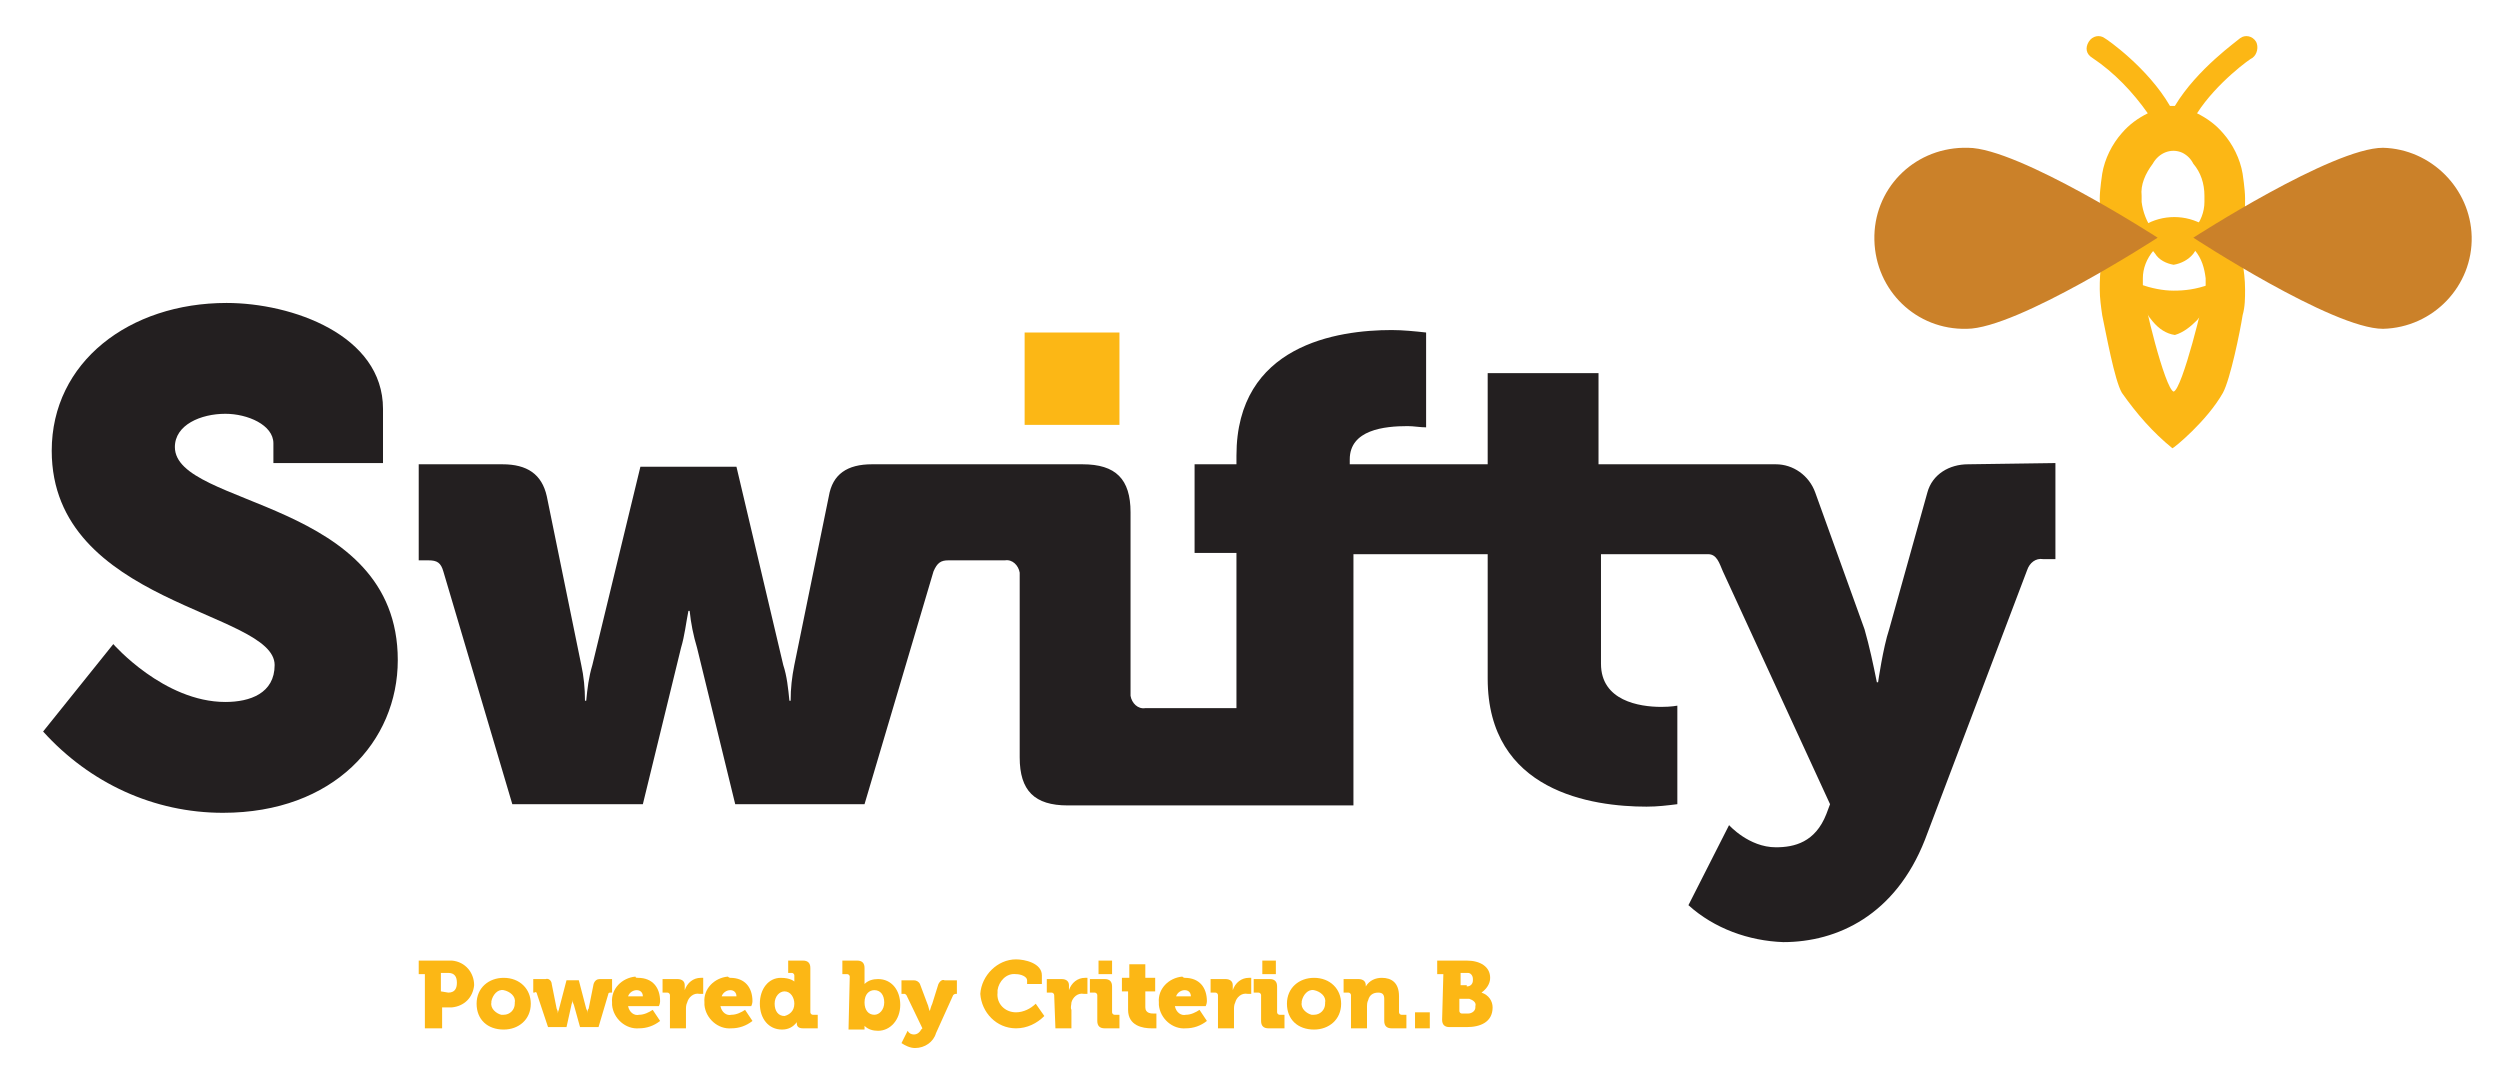
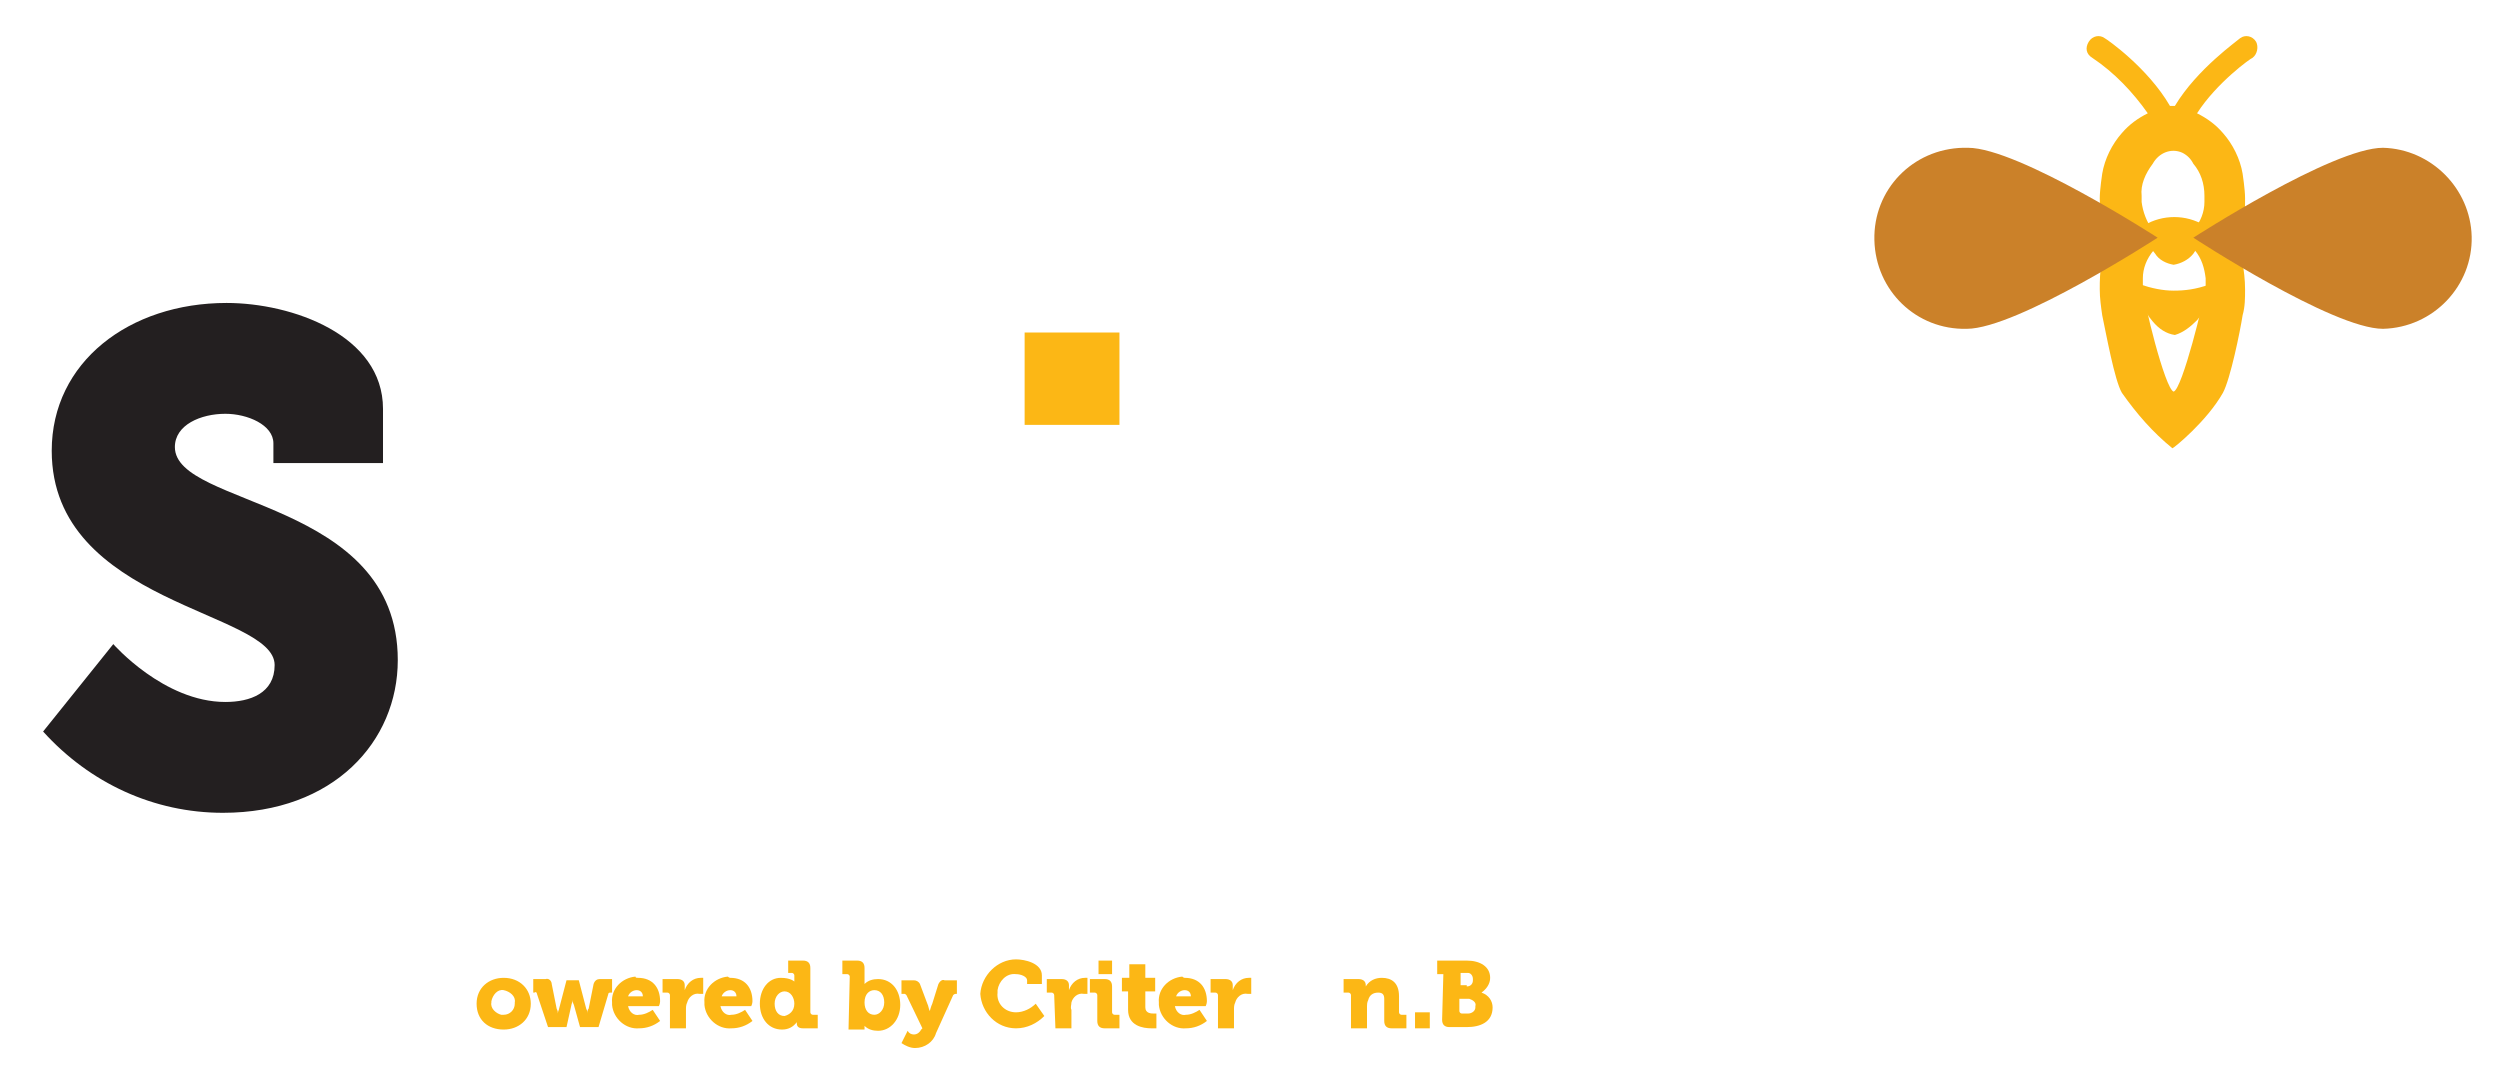
<svg xmlns="http://www.w3.org/2000/svg" version="1.1" id="Layer_1" x="0px" y="0px" viewBox="0 0 203 87.3" style="enable-background:new 0 0 203 87.3;" xml:space="preserve">
  <style type="text/css">
	.st0{fill:#FCB715;}
	.st1{fill:#231F20;}
	.st2{fill:#CB8129;}
</style>
  <g>
    <g>
-       <path class="st0" d="M34.5,79.1H34V78h2.7c1.1,0.1,1.8,1,1.8,2c-0.1,1-0.8,1.7-1.8,1.8h-0.8v1.7h-1.4L34.5,79.1L34.5,79.1z     M36.4,80.6c0.5,0,0.7-0.3,0.7-0.8c0-0.5-0.2-0.8-0.7-0.8h-0.6v1.5L36.4,80.6L36.4,80.6z" />
      <path class="st0" d="M40.9,79.4c1.3,0,2.2,0.9,2.2,2.1c0,1.3-1,2.1-2.2,2.1c-1.3,0-2.2-0.8-2.2-2.1S39.7,79.4,40.9,79.4     M40.9,82.4c0.5,0,0.9-0.4,0.9-0.9v-0.1c0.1-0.5-0.4-0.9-0.9-1s-0.9,0.4-1,0.9c0,0.1,0,0.1,0,0.1c-0.1,0.5,0.4,0.9,0.8,1    C40.8,82.4,40.9,82.4,40.9,82.4L40.9,82.4z" />
      <path class="st0" d="M43.6,80.7c0-0.1-0.1-0.2-0.2-0.1l0,0h-0.1v-1.1h1c0.3-0.1,0.5,0.2,0.5,0.4l0.4,2c0.1,0.2,0.1,0.3,0.1,0.4    c0-0.2,0.1-0.3,0.1-0.4l0.6-2.3H47l0.6,2.3c0.1,0.2,0.1,0.3,0.1,0.4c0-0.2,0-0.3,0.1-0.4l0.4-2c0.1-0.3,0.3-0.4,0.5-0.4l0,0h1v1.1    h-0.1c-0.1,0-0.2,0-0.2,0.1l-0.8,2.7h-1.5l-0.5-1.8c-0.1-0.2-0.1-0.3-0.1-0.4c0,0.2-0.1,0.3-0.1,0.4l-0.4,1.8h-1.5L43.6,80.7z" />
      <path class="st0" d="M51.8,79.4c1.2,0,1.8,0.8,1.8,1.9c0,0.2-0.1,0.4-0.1,0.4h-2.5c0.1,0.5,0.5,0.8,0.9,0.7c0.4,0,0.8-0.2,1.1-0.4    l0.6,0.9c-0.5,0.4-1.1,0.6-1.7,0.6c-1.1,0.1-2.1-0.8-2.2-1.9c0-0.1,0-0.1,0-0.2c-0.1-1.1,0.8-2,1.9-2.1    C51.6,79.4,51.7,79.4,51.8,79.4 M52.2,80.9c0-0.3-0.2-0.5-0.5-0.5c-0.3,0-0.6,0.2-0.7,0.5H52.2z" />
      <path class="st0" d="M54.4,80.8c0-0.1-0.1-0.2-0.2-0.2c0,0,0,0-0.1,0h-0.3v-1.1h1.2c0.4,0,0.6,0.2,0.6,0.5v0.2c0,0.1,0,0.2,0,0.2    c0.2-0.6,0.7-1,1.3-1c0.1,0,0.1,0,0.2,0v1.3c-0.1,0-0.2,0-0.3,0c-0.5-0.1-0.9,0.3-1,0.7c-0.1,0.2-0.1,0.4-0.1,0.6v1.5h-1.3    L54.4,80.8L54.4,80.8z" />
      <path class="st0" d="M59.3,79.4c1.2,0,1.8,0.8,1.8,1.9c0,0.2-0.1,0.4-0.1,0.4h-2.5c0.1,0.5,0.5,0.8,0.9,0.7c0.4,0,0.8-0.2,1.1-0.4    l0.6,0.9c-0.5,0.4-1.1,0.6-1.7,0.6c-1.1,0.1-2.1-0.8-2.2-1.9c0-0.1,0-0.1,0-0.2c-0.1-1.1,0.8-2,1.9-2.1    C59.2,79.4,59.3,79.4,59.3,79.4 M59.8,80.9c0-0.3-0.2-0.5-0.5-0.5c-0.3,0-0.6,0.2-0.7,0.5H59.8z" />
      <path class="st0" d="M63.4,79.4c0.8,0,1.1,0.3,1.1,0.3v-0.2v-0.3c0-0.1-0.1-0.2-0.2-0.2c0,0,0,0-0.1,0H64V78h1.2    c0.4,0,0.6,0.2,0.6,0.6v3.6c0,0.1,0.1,0.2,0.2,0.2c0,0,0,0,0.1,0h0.3v1.1h-1.2c-0.4,0-0.5-0.2-0.5-0.4V83    c-0.3,0.4-0.7,0.6-1.2,0.6c-1.1,0-1.8-0.9-1.8-2.1C61.7,80.3,62.4,79.4,63.4,79.4 M64.5,81.5c0-0.5-0.3-1-0.8-1    c-0.4,0-0.8,0.4-0.8,1s0.3,1,0.8,1C64.1,82.4,64.5,82.1,64.5,81.5" />
      <path class="st0" d="M69,79.3c0-0.1-0.1-0.2-0.2-0.2c0,0,0,0-0.1,0h-0.3V78h1.2c0.4,0,0.6,0.2,0.6,0.6v0.9c0,0.1,0,0.2,0,0.4    c0.3-0.3,0.7-0.4,1.1-0.4c1.1,0,1.8,0.9,1.8,2.1c0,1.2-0.8,2.1-1.8,2.1c-0.4,0-0.8-0.1-1.1-0.4v0.2v0.1h-1.3L69,79.3L69,79.3z     M71,82.4c0.4,0,0.8-0.4,0.8-1s-0.3-1-0.8-1c-0.4,0-0.8,0.3-0.8,1C70.2,82,70.5,82.4,71,82.4L71,82.4z" />
      <path class="st0" d="M74.2,84c0.3,0,0.5-0.2,0.6-0.4l0.1-0.1l-1.3-2.7c-0.1-0.1-0.1-0.1-0.2-0.1h-0.2v-1.1h1    c0.2,0,0.4,0.1,0.5,0.3l0.6,1.6c0.1,0.2,0.1,0.4,0.2,0.6c0,0,0.1-0.4,0.2-0.6l0.5-1.6c0.1-0.2,0.3-0.4,0.5-0.3h1v1.1h-0.1    c-0.1,0-0.2,0.1-0.2,0.1L76,83.9c-0.2,0.7-0.9,1.2-1.7,1.2c-0.4,0-0.8-0.2-1.1-0.4l0.5-1C73.8,83.9,74,84,74.2,84" />
      <path class="st0" d="M82.5,77.9c0.7,0,2.1,0.3,2.1,1.3v0.7h-1.2v-0.3c0-0.3-0.5-0.5-0.9-0.5c-0.8-0.1-1.4,0.6-1.5,1.3    c0,0.1,0,0.1,0,0.2c-0.1,0.9,0.6,1.6,1.5,1.6c0.6,0,1.2-0.3,1.6-0.7l0.7,1c-0.6,0.6-1.4,1-2.3,1c-1.6,0-2.8-1.3-2.9-2.8    C79.7,79.2,81,77.9,82.5,77.9" />
      <path class="st0" d="M85.6,80.8c0-0.1-0.1-0.2-0.2-0.2c0,0,0,0-0.1,0h-0.3v-1.1h1.2c0.4,0,0.6,0.2,0.6,0.5v0.2c0,0.1,0,0.2,0,0.2    c0.2-0.6,0.7-1,1.3-1c0.1,0,0.1,0,0.2,0v1.3c-0.1,0-0.2,0-0.3,0c-0.5-0.1-0.9,0.3-1,0.7C87,81.6,86.9,81.8,87,82v1.5h-1.3    L85.6,80.8L85.6,80.8z" />
      <path class="st0" d="M89.1,80.8c0-0.1-0.1-0.2-0.2-0.2c0,0,0,0-0.1,0h-0.3v-1.1h1.2c0.4,0,0.6,0.2,0.6,0.6v2.1    c0,0.1,0.1,0.2,0.2,0.2c0,0,0,0,0.1,0h0.3v1.1h-1.2c-0.4,0-0.6-0.2-0.6-0.6L89.1,80.8z M89.2,78h1.1v1.1h-1.1V78z" />
      <path class="st0" d="M91.6,80.5h-0.5v-1.1h0.6v-1.1h1.3v1.1h0.8v1.1h-0.8v1.3c0,0.5,0.5,0.5,0.7,0.5c0.1,0,0.1,0,0.2,0v1.2    c-0.1,0-0.3,0-0.4,0c-0.7,0-1.9-0.2-1.9-1.5L91.6,80.5L91.6,80.5z" />
      <path class="st0" d="M96.2,79.4c1.2,0,1.8,0.8,1.8,1.9c0,0.2-0.1,0.4-0.1,0.4h-2.5c0.1,0.5,0.5,0.8,0.9,0.7c0.4,0,0.8-0.2,1.1-0.4    l0.6,0.9c-0.5,0.4-1.1,0.6-1.7,0.6c-1.1,0.1-2.1-0.8-2.2-1.9c0-0.1,0-0.1,0-0.2c-0.1-1.1,0.8-2,1.9-2.1    C96.1,79.4,96.2,79.4,96.2,79.4 M96.7,80.9c0-0.3-0.2-0.5-0.5-0.5c-0.3,0-0.6,0.2-0.7,0.5H96.7z" />
      <path class="st0" d="M98.9,80.8c0-0.1-0.1-0.2-0.2-0.2c0,0,0,0-0.1,0h-0.3v-1.1h1.2c0.4,0,0.6,0.2,0.6,0.5v0.2c0,0.1,0,0.2,0,0.2    c0.2-0.6,0.7-1,1.3-1c0.1,0,0.1,0,0.2,0v1.3c-0.1,0-0.2,0-0.3,0c-0.5-0.1-0.9,0.3-1,0.7c-0.1,0.2-0.1,0.4-0.1,0.6v1.5h-1.3    L98.9,80.8L98.9,80.8z" />
-       <path class="st0" d="M102.4,80.8c0-0.1-0.1-0.2-0.2-0.2c0,0,0,0-0.1,0h-0.3v-1.1h1.3c0.4,0,0.6,0.2,0.6,0.6v2.1    c0,0.1,0.1,0.2,0.2,0.2c0,0,0,0,0.1,0h0.3v1.1H103c-0.4,0-0.6-0.2-0.6-0.6L102.4,80.8z M102.5,78h1.1v1.1h-1.1V78z" />
-       <path class="st0" d="M106.7,79.4c1.3,0,2.2,0.9,2.2,2.1c0,1.3-1,2.1-2.2,2.1c-1.3,0-2.2-0.8-2.2-2.1S105.5,79.4,106.7,79.4     M106.7,82.4c0.5,0,0.9-0.4,0.9-0.9v-0.1c0.1-0.5-0.4-0.9-0.9-1s-0.9,0.4-1,0.9c0,0.1,0,0.1,0,0.1c-0.1,0.5,0.4,0.9,0.8,1    C106.7,82.4,106.7,82.4,106.7,82.4L106.7,82.4z" />
      <path class="st0" d="M109.7,80.8c0-0.1-0.1-0.2-0.2-0.2c0,0,0,0-0.1,0h-0.3v-1.1h1.2c0.4,0,0.6,0.2,0.6,0.5V80c0,0.1,0,0.1,0,0.1    c0.3-0.5,0.8-0.7,1.3-0.7c0.8,0,1.4,0.4,1.4,1.5v1.3c0,0.1,0.1,0.2,0.2,0.2c0,0,0,0,0.1,0h0.3v1.1h-1.2c-0.4,0-0.6-0.2-0.6-0.6    v-1.8c0-0.4-0.2-0.5-0.5-0.5c-0.4,0-0.7,0.2-0.8,0.6c-0.1,0.2-0.1,0.4-0.1,0.5v1.8h-1.3V80.8z" />
      <rect x="114.9" y="82.2" class="st0" width="1.2" height="1.3" />
      <path class="st0" d="M117.2,79.1h-0.5V78h2.4c1.1,0,1.9,0.5,1.9,1.4c0,0.5-0.3,0.9-0.7,1.2c0.6,0.2,0.9,0.7,0.9,1.2    c0,1.2-1,1.6-2.1,1.6h-1.4c-0.4,0-0.6-0.2-0.6-0.6L117.2,79.1L117.2,79.1z M119.1,80.1c0.3,0,0.5-0.2,0.5-0.5v-0.1    c0-0.3-0.2-0.5-0.4-0.5c-0.1,0-0.1,0-0.1,0h-0.5v1H119.1z M118.7,82.3h0.5c0.3,0,0.6-0.2,0.6-0.5v-0.1c0.1-0.3-0.2-0.5-0.5-0.6    c-0.1,0-0.1,0-0.1,0h-0.7v1C118.5,82.2,118.6,82.3,118.7,82.3L118.7,82.3" />
    </g>
    <g>
      <path class="st1" d="M9.2,52.3c0,0,4.1,4.7,9.1,4.7c2,0,4-0.7,4-3c0-4.4-18.1-4.9-18.1-17.4c0-7.2,6.3-12,14.2-12    c5.3,0,12.7,2.6,12.7,8.6v4.4h-8.9V36c0-1.5-2.1-2.4-3.9-2.4c-2,0-4.1,0.9-4.1,2.7c0,4.9,18.1,4.2,18.1,17.3    c0,6.6-5.2,12.4-14.2,12.4c-5.6,0-10.8-2.4-14.6-6.6L9.2,52.3z" />
-       <path class="st1" d="M159.8,37.7c-1.5,0-2.9,0.8-3.3,2.3l-3.1,11.1c-0.5,1.5-0.9,4.3-0.9,4.3h-0.1c-0.3-1.5-0.6-2.9-1-4.3    L147.4,40c-0.5-1.4-1.8-2.3-3.2-2.3h-14.4v-7.4h-9v7.4h-11.2v-0.4c0-2.4,2.8-2.7,4.7-2.7c0.5,0,1,0.1,1.5,0.1V27    c-0.9-0.1-1.9-0.2-2.8-0.2c-4.4,0-12.6,1.2-12.6,10.2v0.7h-3.4v7.2h3.4v12.6H93c-0.6,0.1-1.1-0.4-1.2-1c0-0.1,0-0.2,0-0.3V41.6    c0-2.7-1.2-3.9-3.9-3.9H70.8c-2,0-3.2,0.8-3.5,2.6l-2.8,13.7c-0.2,1-0.3,1.9-0.3,2.9h-0.1c-0.1-1-0.2-2-0.5-2.9l-3.8-16.1H52    L48.1,54c-0.3,1-0.4,1.9-0.5,2.9h-0.1c0-1-0.1-2-0.3-2.9l-2.8-13.7c-0.4-1.8-1.6-2.6-3.6-2.6h-6.8v7.8h0.8c0.7,0,1,0.2,1.2,0.9    l5.6,18.9h10.6l3.1-12.7c0.3-1,0.4-2,0.6-3h0.1c0.1,1,0.3,2,0.6,3l3.1,12.7h10.5l5.6-18.9c0.3-0.7,0.6-0.9,1.2-0.9h4.6    c0.6-0.1,1.1,0.4,1.2,1c0,0.1,0,0.2,0,0.3v14.7c0,2.7,1.2,3.9,3.9,3.9h23.2V45h10.9v10.1c0,9.2,8.5,10.4,12.9,10.4    c0.9,0,1.7-0.1,2.5-0.2v-8c0,0-0.5,0.1-1.3,0.1c-1.8,0-4.9-0.5-4.9-3.5V45h8.7c0.7,0,0.9,0.7,1.2,1.4l8.7,18.9l-0.3,0.8    c-0.9,2.3-2.6,2.7-4.1,2.7c-2.2,0-3.8-1.8-3.8-1.8l-3.3,6.5c2.1,1.9,4.9,2.9,7.7,3c4.4,0,9.1-2.2,11.5-8.3l8.3-21.9    c0.2-0.6,0.7-1,1.3-0.9h1v-7.8L159.8,37.7L159.8,37.7z" />
      <rect x="83.2" y="27" class="st0" width="7.7" height="7.5" />
    </g>
    <g>
      <path class="st0" d="M189.2,19.6L189.2,19.6L189.2,19.6z" />
      <path class="st0" d="M189.2,19.5" />
      <path class="st0" d="M163.8,19.5" />
      <path class="st0" d="M163.9,19.6L163.9,19.6L163.9,19.6z" />
      <path class="st0" d="M181.9,3.1c-0.2,0.2-3.5,2.5-5.3,5.5h-0.1h-0.2h-0.1c-1.8-3.1-5.1-5.4-5.3-5.5c-0.4-0.3-1-0.2-1.3,0.3    c-0.3,0.5-0.2,1,0.3,1.3c1.8,1.2,3.3,2.8,4.5,4.5c-0.8,0.4-1.5,0.9-2.1,1.6c-0.8,0.9-1.4,2.1-1.6,3.3c0,0-0.2,1.3-0.2,2    c0,0.8,0.1,1.5,0.2,2.2c0.1,0.5,0.2,1,0.4,1.5c-0.2,0.5-0.3,1-0.4,1.5c-0.2,0.7-0.2,1.5-0.2,2.2c0,0.7,0.1,1.4,0.2,2.1    c0.3,1.4,1,5.3,1.6,6.3c1.2,1.7,2.5,3.2,4.1,4.5c0.1,0,2.8-2.2,4.1-4.5c0.6-1.1,1.4-5,1.6-6.3c0.2-0.7,0.2-1.4,0.2-2.1    c0-0.8-0.1-1.5-0.2-2.2c-0.1-0.5-0.2-1-0.4-1.5c0.2-0.5,0.3-1,0.4-1.5c0.2-0.7,0.2-1.5,0.2-2.2c0-0.7-0.2-2-0.2-2    c-0.2-1.2-0.8-2.4-1.6-3.3c-0.6-0.7-1.3-1.2-2.1-1.6c1.6-2.5,4.4-4.5,4.5-4.5c0.4-0.3,0.5-0.9,0.3-1.3    C182.9,2.9,182.3,2.8,181.9,3.1 M179,16.4c0,0.8-0.3,1.6-0.9,2.3c-0.6,0.9-1.8,1.2-2.7,0.6c-0.3-0.2-0.5-0.4-0.6-0.6    c-0.5-0.7-0.8-1.5-0.9-2.3c0-0.2,0-0.3,0-0.5c-0.1-0.9,0.3-1.8,0.9-2.6c0.5-0.9,1.5-1.3,2.4-0.9c0.4,0.2,0.7,0.5,0.9,0.9    c0.6,0.7,0.9,1.6,0.9,2.6C179,16,179,16.3,179,16.4z M176.5,31.8c-0.7-0.2-2.5-7.5-2.5-8.5v-0.2c0-0.2,0-0.3,0-0.5    c0-0.8,0.3-1.6,0.9-2.3c0.6-0.9,1.8-1.2,2.7-0.6c0.3,0.2,0.5,0.4,0.6,0.6c0.6,0.7,0.8,1.5,0.9,2.3c0,0.2,0,0.3,0,0.5v0.2    C179,24.3,177.2,31.6,176.5,31.8L176.5,31.8z" />
      <path class="st0" d="M176.5,23.6c-0.9,0-1.8-0.2-2.7-0.5v0.2c-0.1,1,0.3,2,1,2.8c0.5,0.6,1.1,1,1.8,1.1c0.7-0.2,1.3-0.7,1.8-1.2    c0.7-0.8,1-1.7,1-2.7v-0.2C178.3,23.5,177.4,23.6,176.5,23.6" />
      <path class="st0" d="M176.5,21.5c0.6-0.1,1.2-0.4,1.6-0.9c0.5-0.7,0.8-1.5,0.9-2.3c-1.5-0.9-3.4-0.9-4.9,0c0,0.8,0.3,1.6,0.9,2.3    C175.3,21.1,175.9,21.4,176.5,21.5" />
      <path class="st2" d="M193.5,26.7c4.1-0.1,7.3-3.5,7.2-7.5c-0.1-3.9-3.3-7.1-7.2-7.2c-4.1,0-15.4,7.3-15.4,7.3    S189.4,26.7,193.5,26.7" />
      <path class="st2" d="M159.7,26.7c-4.1,0.1-7.4-3.1-7.5-7.2c-0.1-4.1,3.1-7.4,7.2-7.5c0.1,0,0.3,0,0.4,0c4.1,0,15.4,7.3,15.4,7.3    S163.8,26.7,159.7,26.7" />
    </g>
  </g>
</svg>